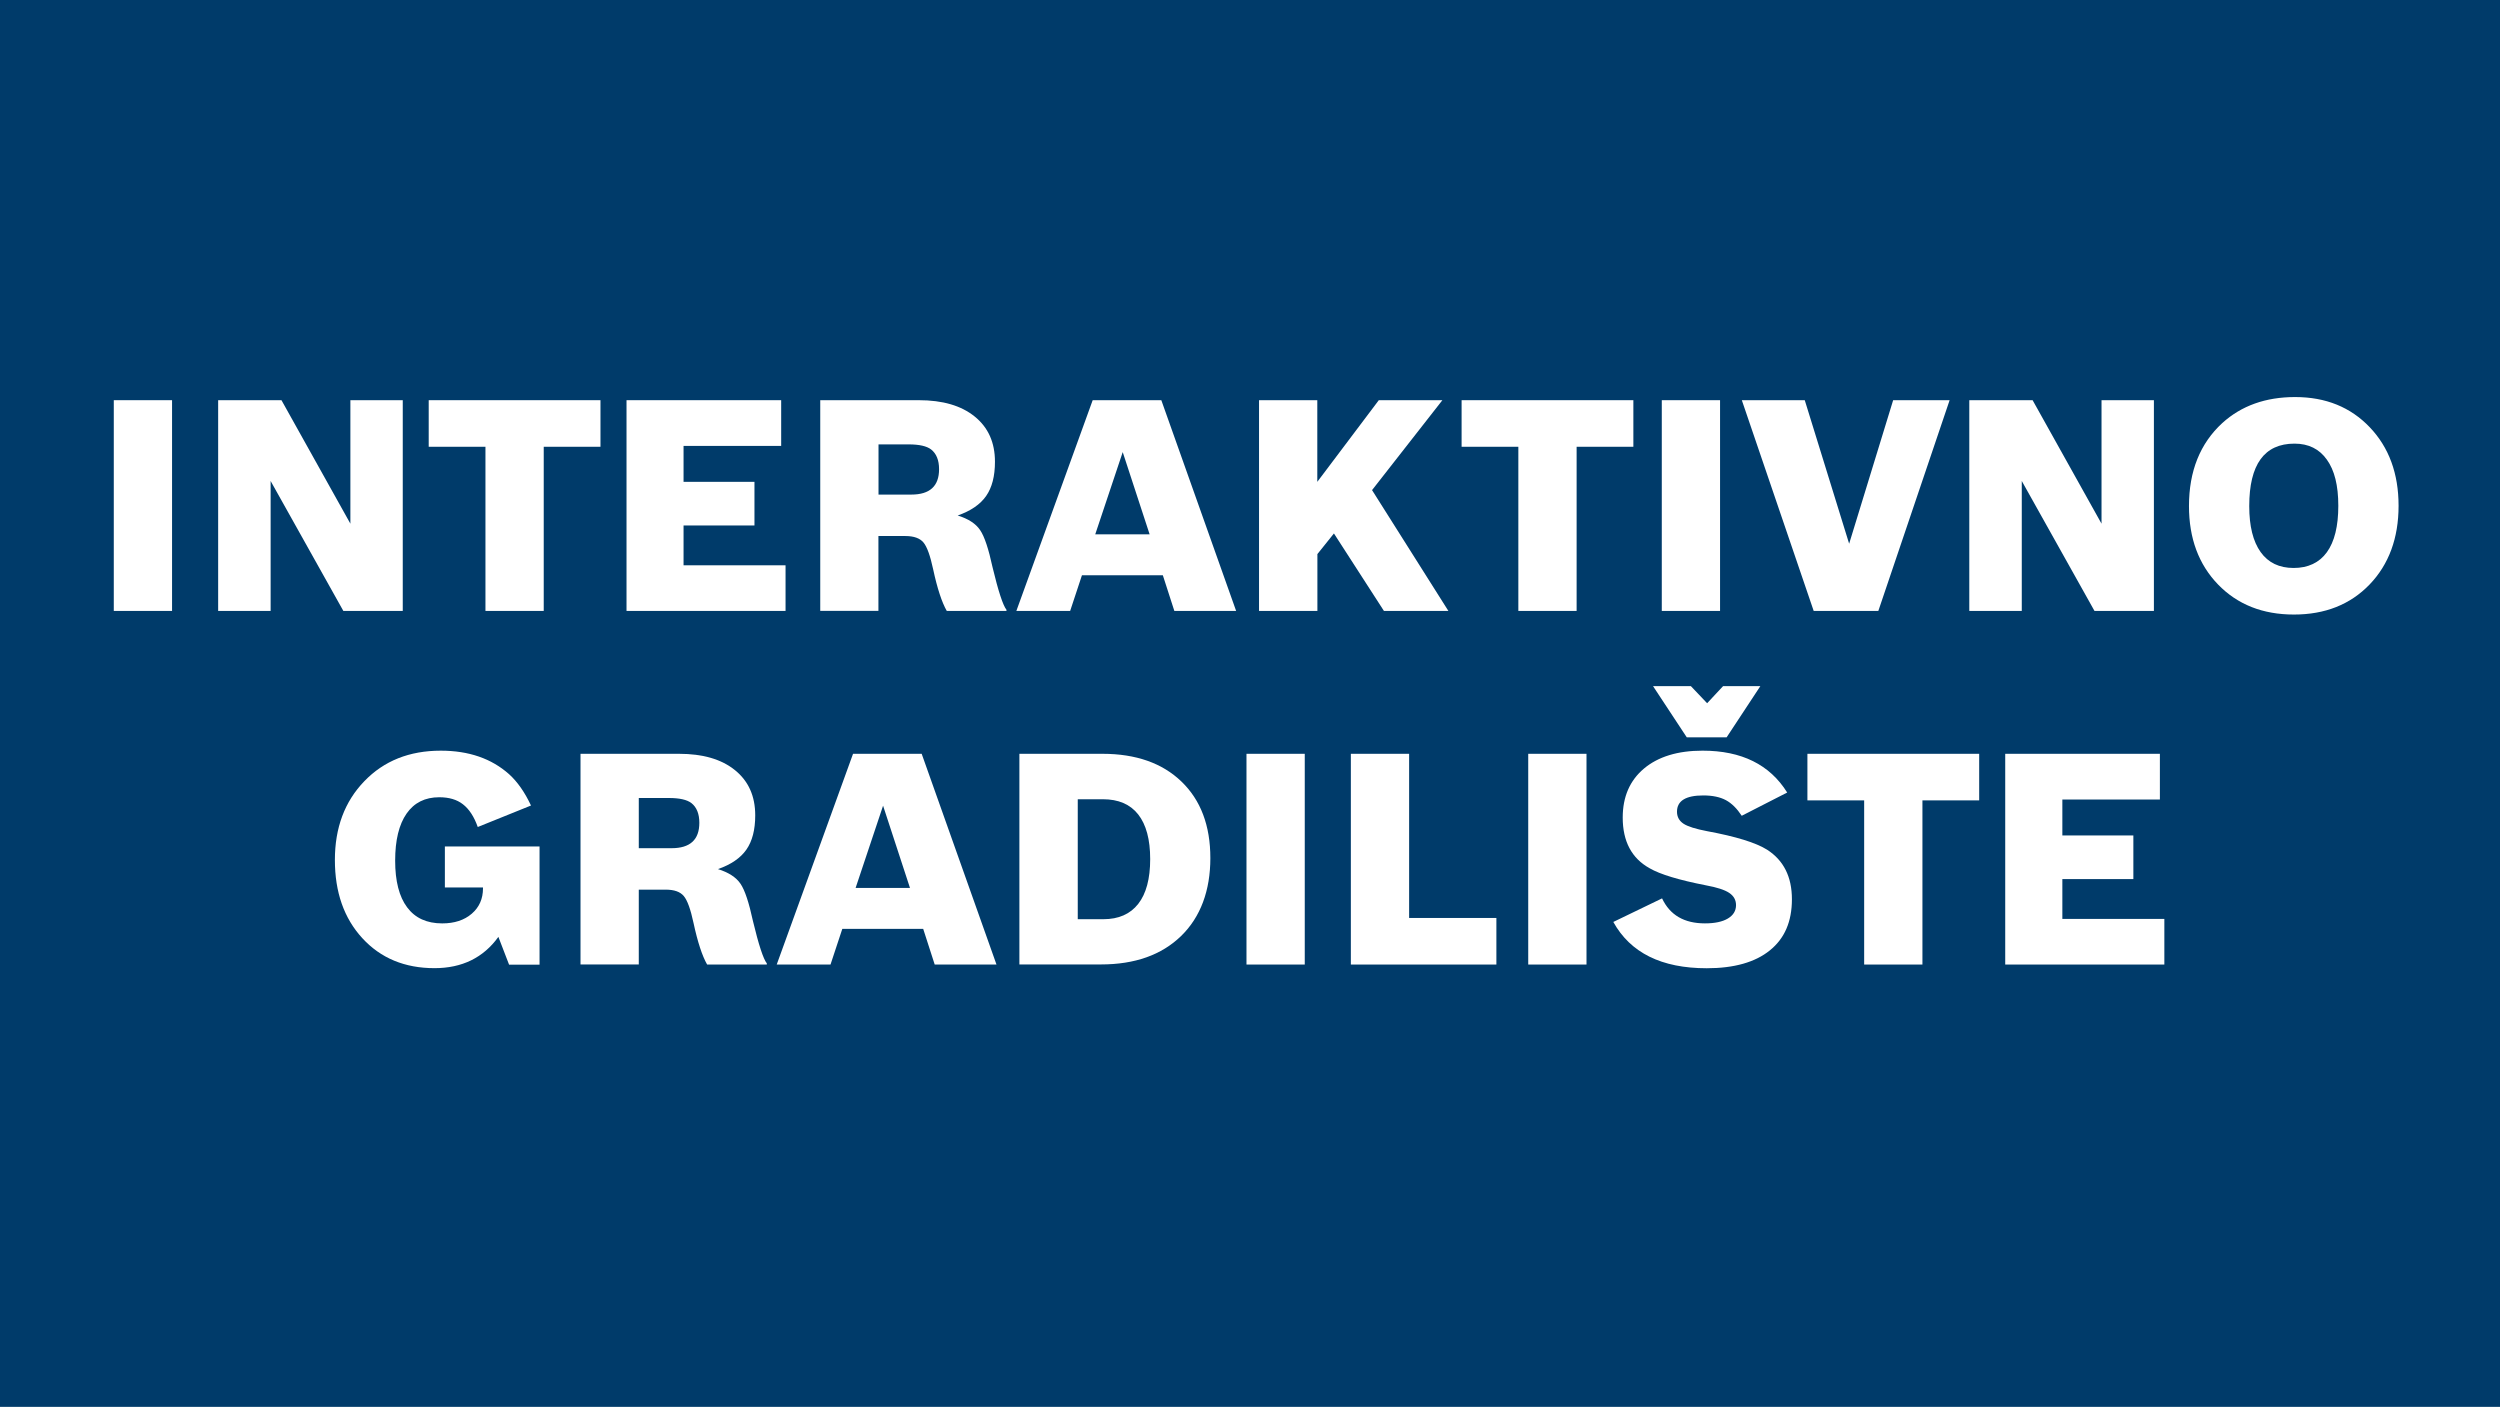
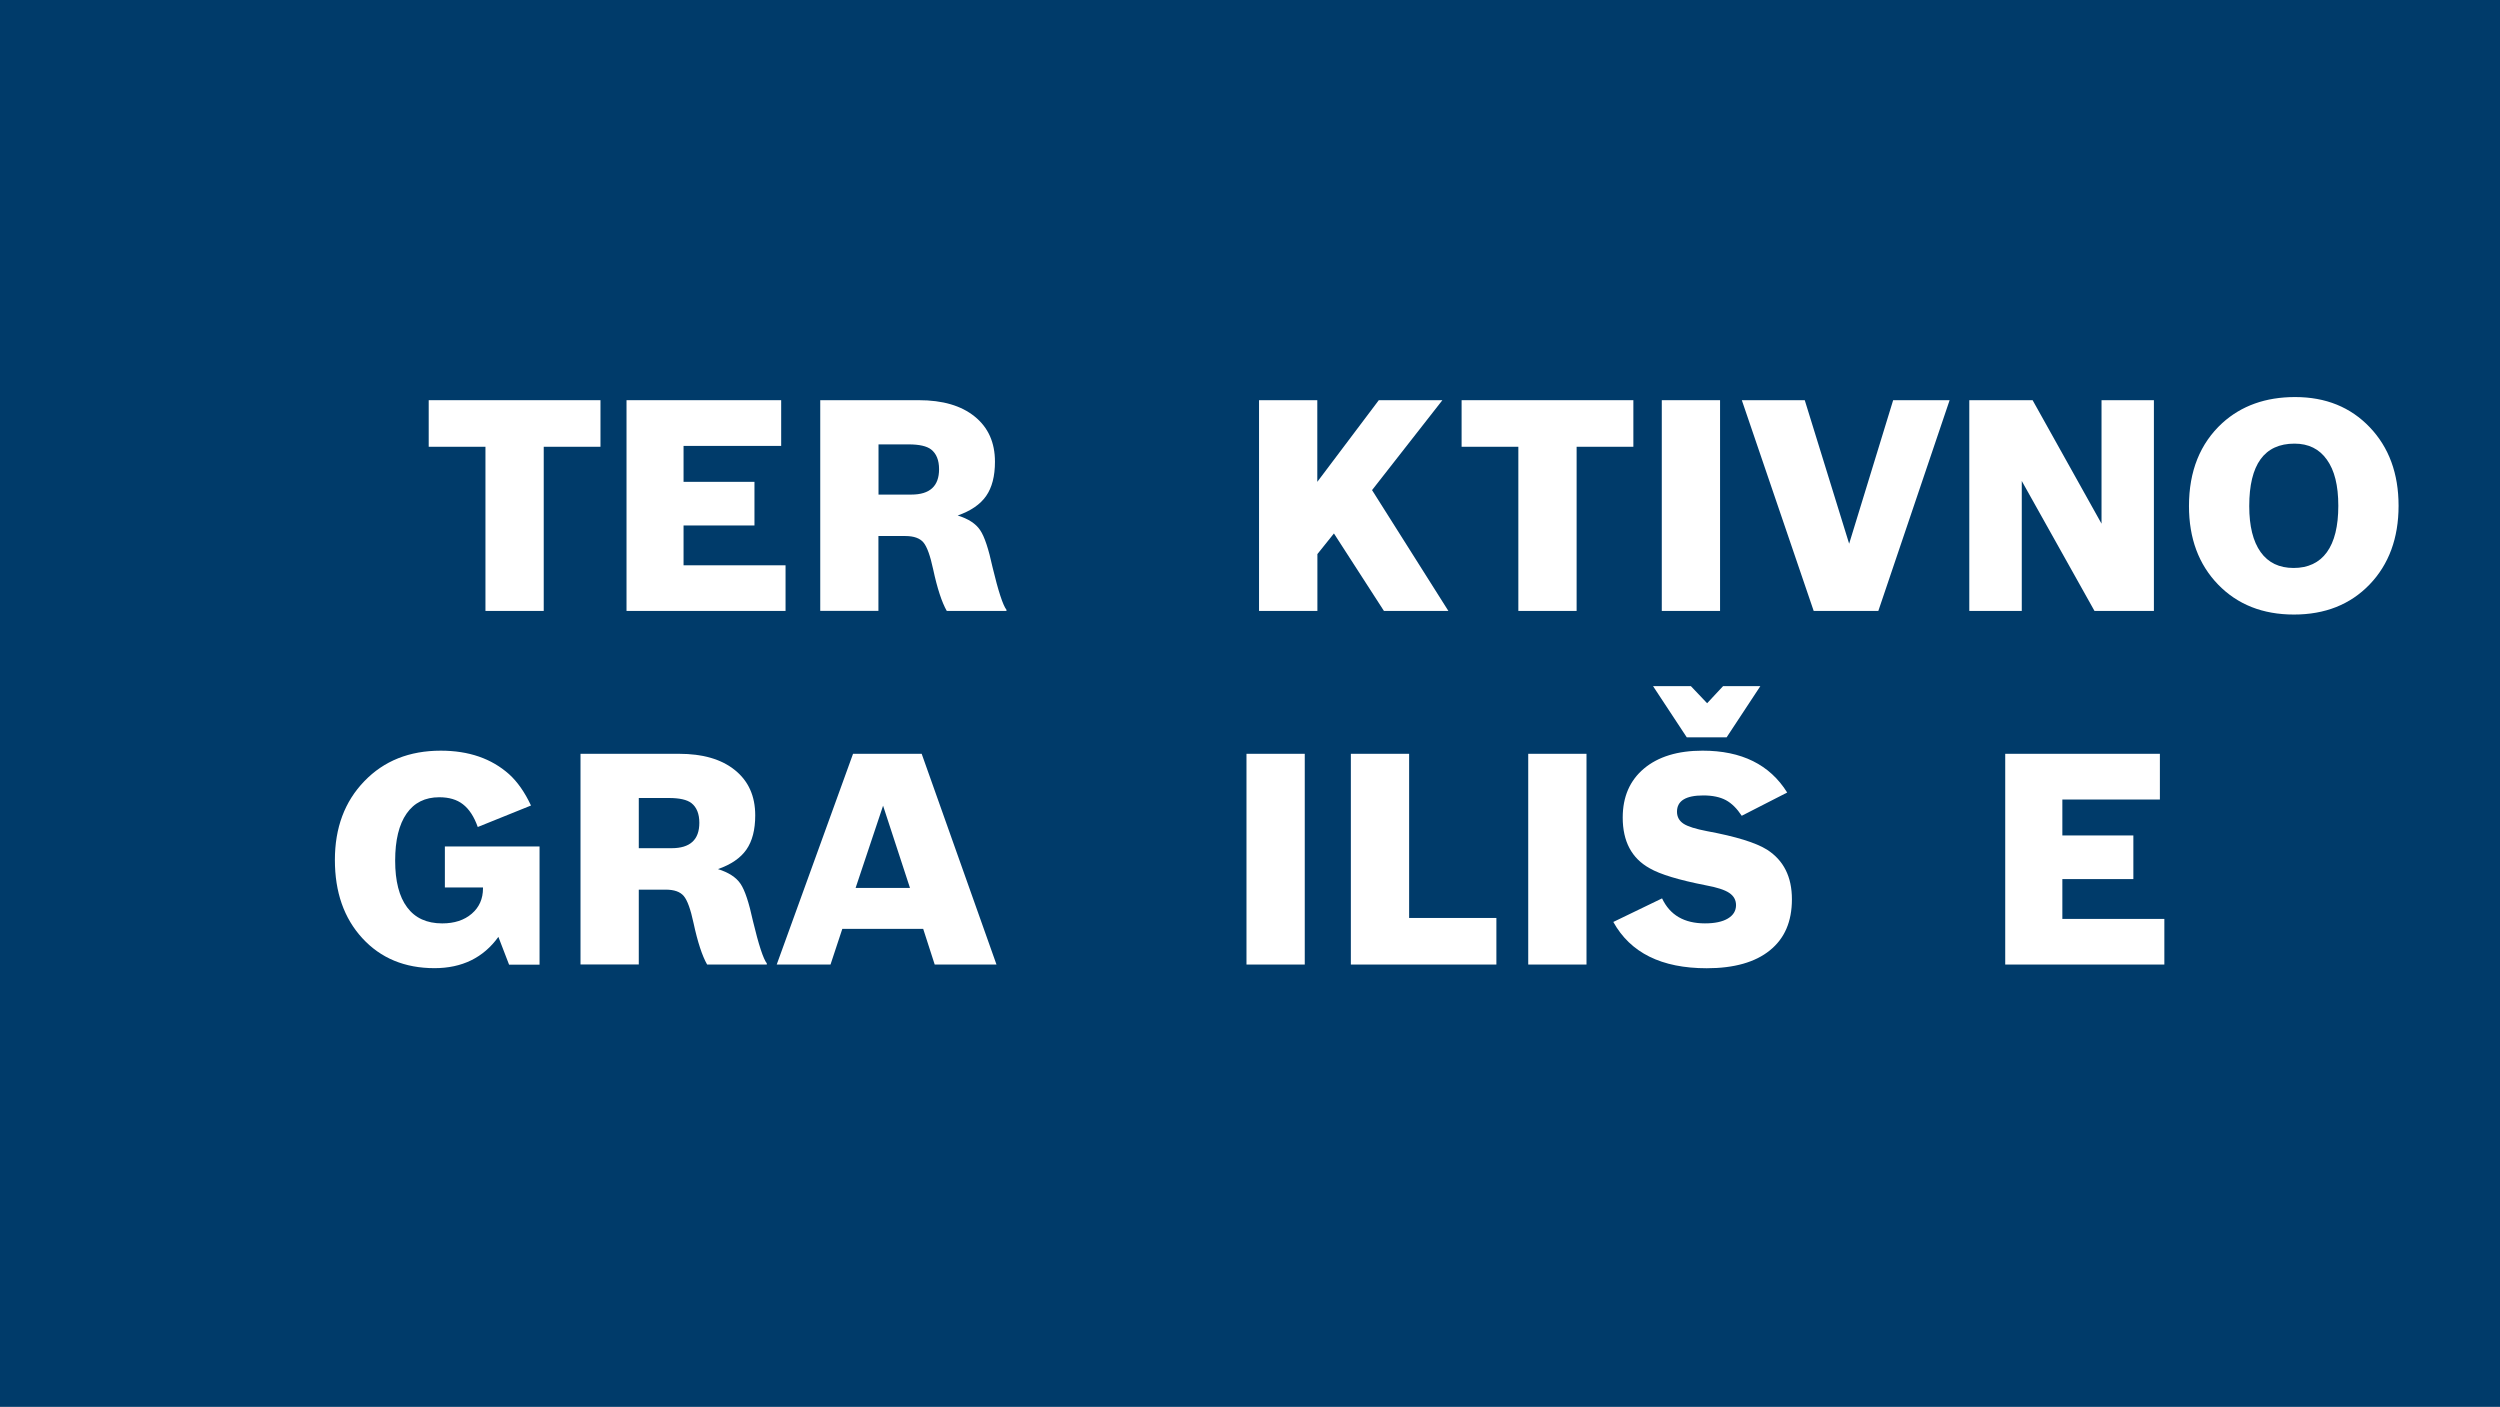
<svg xmlns="http://www.w3.org/2000/svg" id="Ebene_1" width="263" height="148" viewBox="0 0 263 148">
  <defs>
    <style>.cls-1{fill:#003b6a;}.cls-2{fill:#fff;}</style>
  </defs>
  <rect class="cls-1" width="263" height="148" />
-   <path class="cls-2" d="M11.97,64.27v-22.17h6.13v22.17h-6.13Z" />
-   <path class="cls-2" d="M22.95,64.27v-22.17h6.66l7.25,12.99v-12.99h5.51v22.17h-6.25l-7.65-13.67v13.67h-5.51Z" />
  <path class="cls-2" d="M51.07,64.27v-17.27h-5.97v-4.9h18.07v4.9h-5.97v17.27h-6.13Z" />
  <path class="cls-2" d="M65.91,64.27v-22.17h16.27v4.81h-10.27v3.78h7.46v4.59h-7.46v4.19h10.73v4.8h-16.74Z" />
  <path class="cls-2" d="M86.29,64.27v-22.17h10.36c2.51,0,4.47.57,5.89,1.72,1.42,1.15,2.13,2.73,2.13,4.76,0,1.51-.31,2.71-.93,3.6s-1.62,1.57-2.99,2.05c1.12.35,1.91.86,2.36,1.54.46.67.89,1.98,1.31,3.92.6,2.5,1.09,3.99,1.46,4.46v.12h-6.28c-.52-.91-1-2.37-1.43-4.37-.31-1.45-.65-2.39-1.03-2.84-.37-.44-1.01-.67-1.9-.67h-2.83v7.87h-6.13ZM92.42,52.03h3.45c1.95,0,2.92-.89,2.92-2.67,0-.95-.28-1.64-.84-2.08-.46-.35-1.24-.53-2.36-.53h-3.17v5.27Z" />
-   <path class="cls-2" d="M122.31,60.52h-8.49l-1.24,3.75h-5.66l8.03-22.17h7.22l7.87,22.17h-6.5l-1.21-3.75ZM120.94,56.21l-2.83-8.65-2.89,8.65h5.72Z" />
  <path class="cls-2" d="M132.45,64.27v-22.17h6.13v8.59l6.47-8.59h6.69l-7.4,9.46,8.03,12.71h-6.78l-5.26-8.15-1.74,2.17v5.98h-6.13Z" />
  <path class="cls-2" d="M159.73,64.27v-17.27h-5.97v-4.9h18.07v4.9h-5.97v17.27h-6.13Z" />
  <path class="cls-2" d="M174.82,64.27v-22.17h6.13v22.17h-6.13Z" />
  <path class="cls-2" d="M190.8,64.27l-7.56-22.17h6.62l4.67,15.1,4.63-15.1h5.94l-7.5,22.17h-6.81Z" />
  <path class="cls-2" d="M207.17,64.27v-22.17h6.66l7.25,12.99v-12.99h5.51v22.17h-6.25l-7.65-13.67v13.67h-5.51Z" />
  <path class="cls-2" d="M241.45,41.77c3.21,0,5.83,1.06,7.85,3.18s3.03,4.87,3.03,8.26-1.02,6.17-3.05,8.28c-2.03,2.11-4.69,3.16-7.96,3.16s-5.94-1.05-7.98-3.16c-2.04-2.11-3.06-4.86-3.06-8.25,0-3.68,1.17-6.59,3.51-8.74,2.01-1.82,4.56-2.73,7.65-2.73ZM241.38,46.67c-3.17,0-4.76,2.19-4.76,6.57,0,2.11.4,3.72,1.2,4.84.8,1.12,1.96,1.67,3.47,1.67s2.7-.55,3.5-1.66c.8-1.11,1.2-2.73,1.2-4.88s-.4-3.73-1.2-4.85c-.8-1.13-1.93-1.69-3.41-1.69Z" />
  <path class="cls-2" d="M53.55,101.47l-1.12-2.91c-1.58,2.19-3.82,3.29-6.72,3.29-3.13,0-5.66-1.05-7.59-3.15s-2.89-4.84-2.89-8.23,1.03-6.15,3.1-8.29c2.06-2.14,4.74-3.21,8.04-3.21,2.95,0,5.34.83,7.19,2.48.87.79,1.64,1.88,2.3,3.29l-5.6,2.26c-.39-1.1-.91-1.89-1.56-2.39-.64-.5-1.47-.74-2.49-.74-1.49,0-2.64.57-3.44,1.72-.8,1.15-1.2,2.8-1.2,4.95s.42,3.79,1.26,4.91c.84,1.13,2.07,1.69,3.69,1.69,1.29,0,2.32-.34,3.11-1.02.79-.68,1.18-1.57,1.18-2.67v-.09h-4.01v-4.31h9.96v12.43h-3.21Z" />
  <path class="cls-2" d="M61.07,101.47v-22.17h10.36c2.51,0,4.47.57,5.89,1.72,1.42,1.15,2.13,2.73,2.13,4.76,0,1.51-.31,2.71-.93,3.6-.62.89-1.62,1.57-2.99,2.05,1.12.35,1.91.86,2.37,1.54.46.67.89,1.98,1.31,3.92.6,2.5,1.09,3.99,1.46,4.46v.12h-6.28c-.52-.91-1-2.37-1.43-4.37-.31-1.45-.65-2.39-1.03-2.84s-1.01-.67-1.9-.67h-2.83v7.87h-6.13ZM67.2,89.23h3.45c1.95,0,2.92-.89,2.92-2.67,0-.95-.28-1.64-.84-2.08-.46-.35-1.24-.53-2.36-.53h-3.17v5.27Z" />
  <path class="cls-2" d="M97.1,97.72h-8.49l-1.24,3.75h-5.66l8.03-22.17h7.22l7.87,22.17h-6.5l-1.21-3.75ZM95.73,93.41l-2.83-8.65-2.89,8.65h5.72Z" />
-   <path class="cls-2" d="M107.24,101.47v-22.17h8.74c3.53,0,6.3.98,8.32,2.93,2.02,1.95,3.03,4.63,3.03,8.04s-1.03,6.21-3.08,8.2c-2.05,1.99-4.86,2.99-8.43,2.99h-8.59ZM113.37,96.7h2.71c1.6,0,2.82-.54,3.66-1.61.84-1.07,1.26-2.65,1.26-4.71s-.42-3.63-1.26-4.7-2.08-1.6-3.72-1.6h-2.64v12.62Z" />
  <path class="cls-2" d="M131.13,101.47v-22.17h6.13v22.17h-6.13Z" />
  <path class="cls-2" d="M142.11,101.47v-22.17h6.13v17.27h9.18v4.9h-15.3Z" />
  <path class="cls-2" d="M160.77,101.47v-22.17h6.13v22.17h-6.13Z" />
  <path class="cls-2" d="M188.02,83.37l-4.79,2.45c-.5-.76-1.05-1.31-1.66-1.64-.61-.33-1.41-.5-2.38-.5-1.85,0-2.77.57-2.77,1.71,0,.54.23.96.68,1.26s1.29.56,2.49.79c3.03.56,5.13,1.21,6.31,1.95,1.74,1.12,2.61,2.85,2.61,5.21s-.77,4.13-2.32,5.38c-1.54,1.25-3.76,1.88-6.64,1.88-4.75,0-8.03-1.62-9.83-4.87l5.13-2.48c.83,1.76,2.33,2.63,4.51,2.63,1.04,0,1.84-.17,2.41-.51.57-.34.86-.81.86-1.41,0-.54-.24-.97-.72-1.29s-1.29-.58-2.43-.79c-2.86-.56-4.84-1.16-5.94-1.8-1.89-1.05-2.83-2.83-2.83-5.33,0-2.19.75-3.91,2.24-5.16,1.49-1.25,3.55-1.88,6.16-1.88,4.11,0,7.07,1.47,8.9,4.4ZM177.45,77.57l-3.55-5.39h3.98l1.71,1.8,1.68-1.8h3.92l-3.55,5.39h-4.2Z" />
-   <path class="cls-2" d="M196.11,101.47v-17.27h-5.97v-4.9h18.07v4.9h-5.97v17.27h-6.13Z" />
  <path class="cls-2" d="M210.95,101.47v-22.17h16.27v4.81h-10.26v3.78h7.47v4.59h-7.47v4.19h10.73v4.8h-16.74Z" />
</svg>